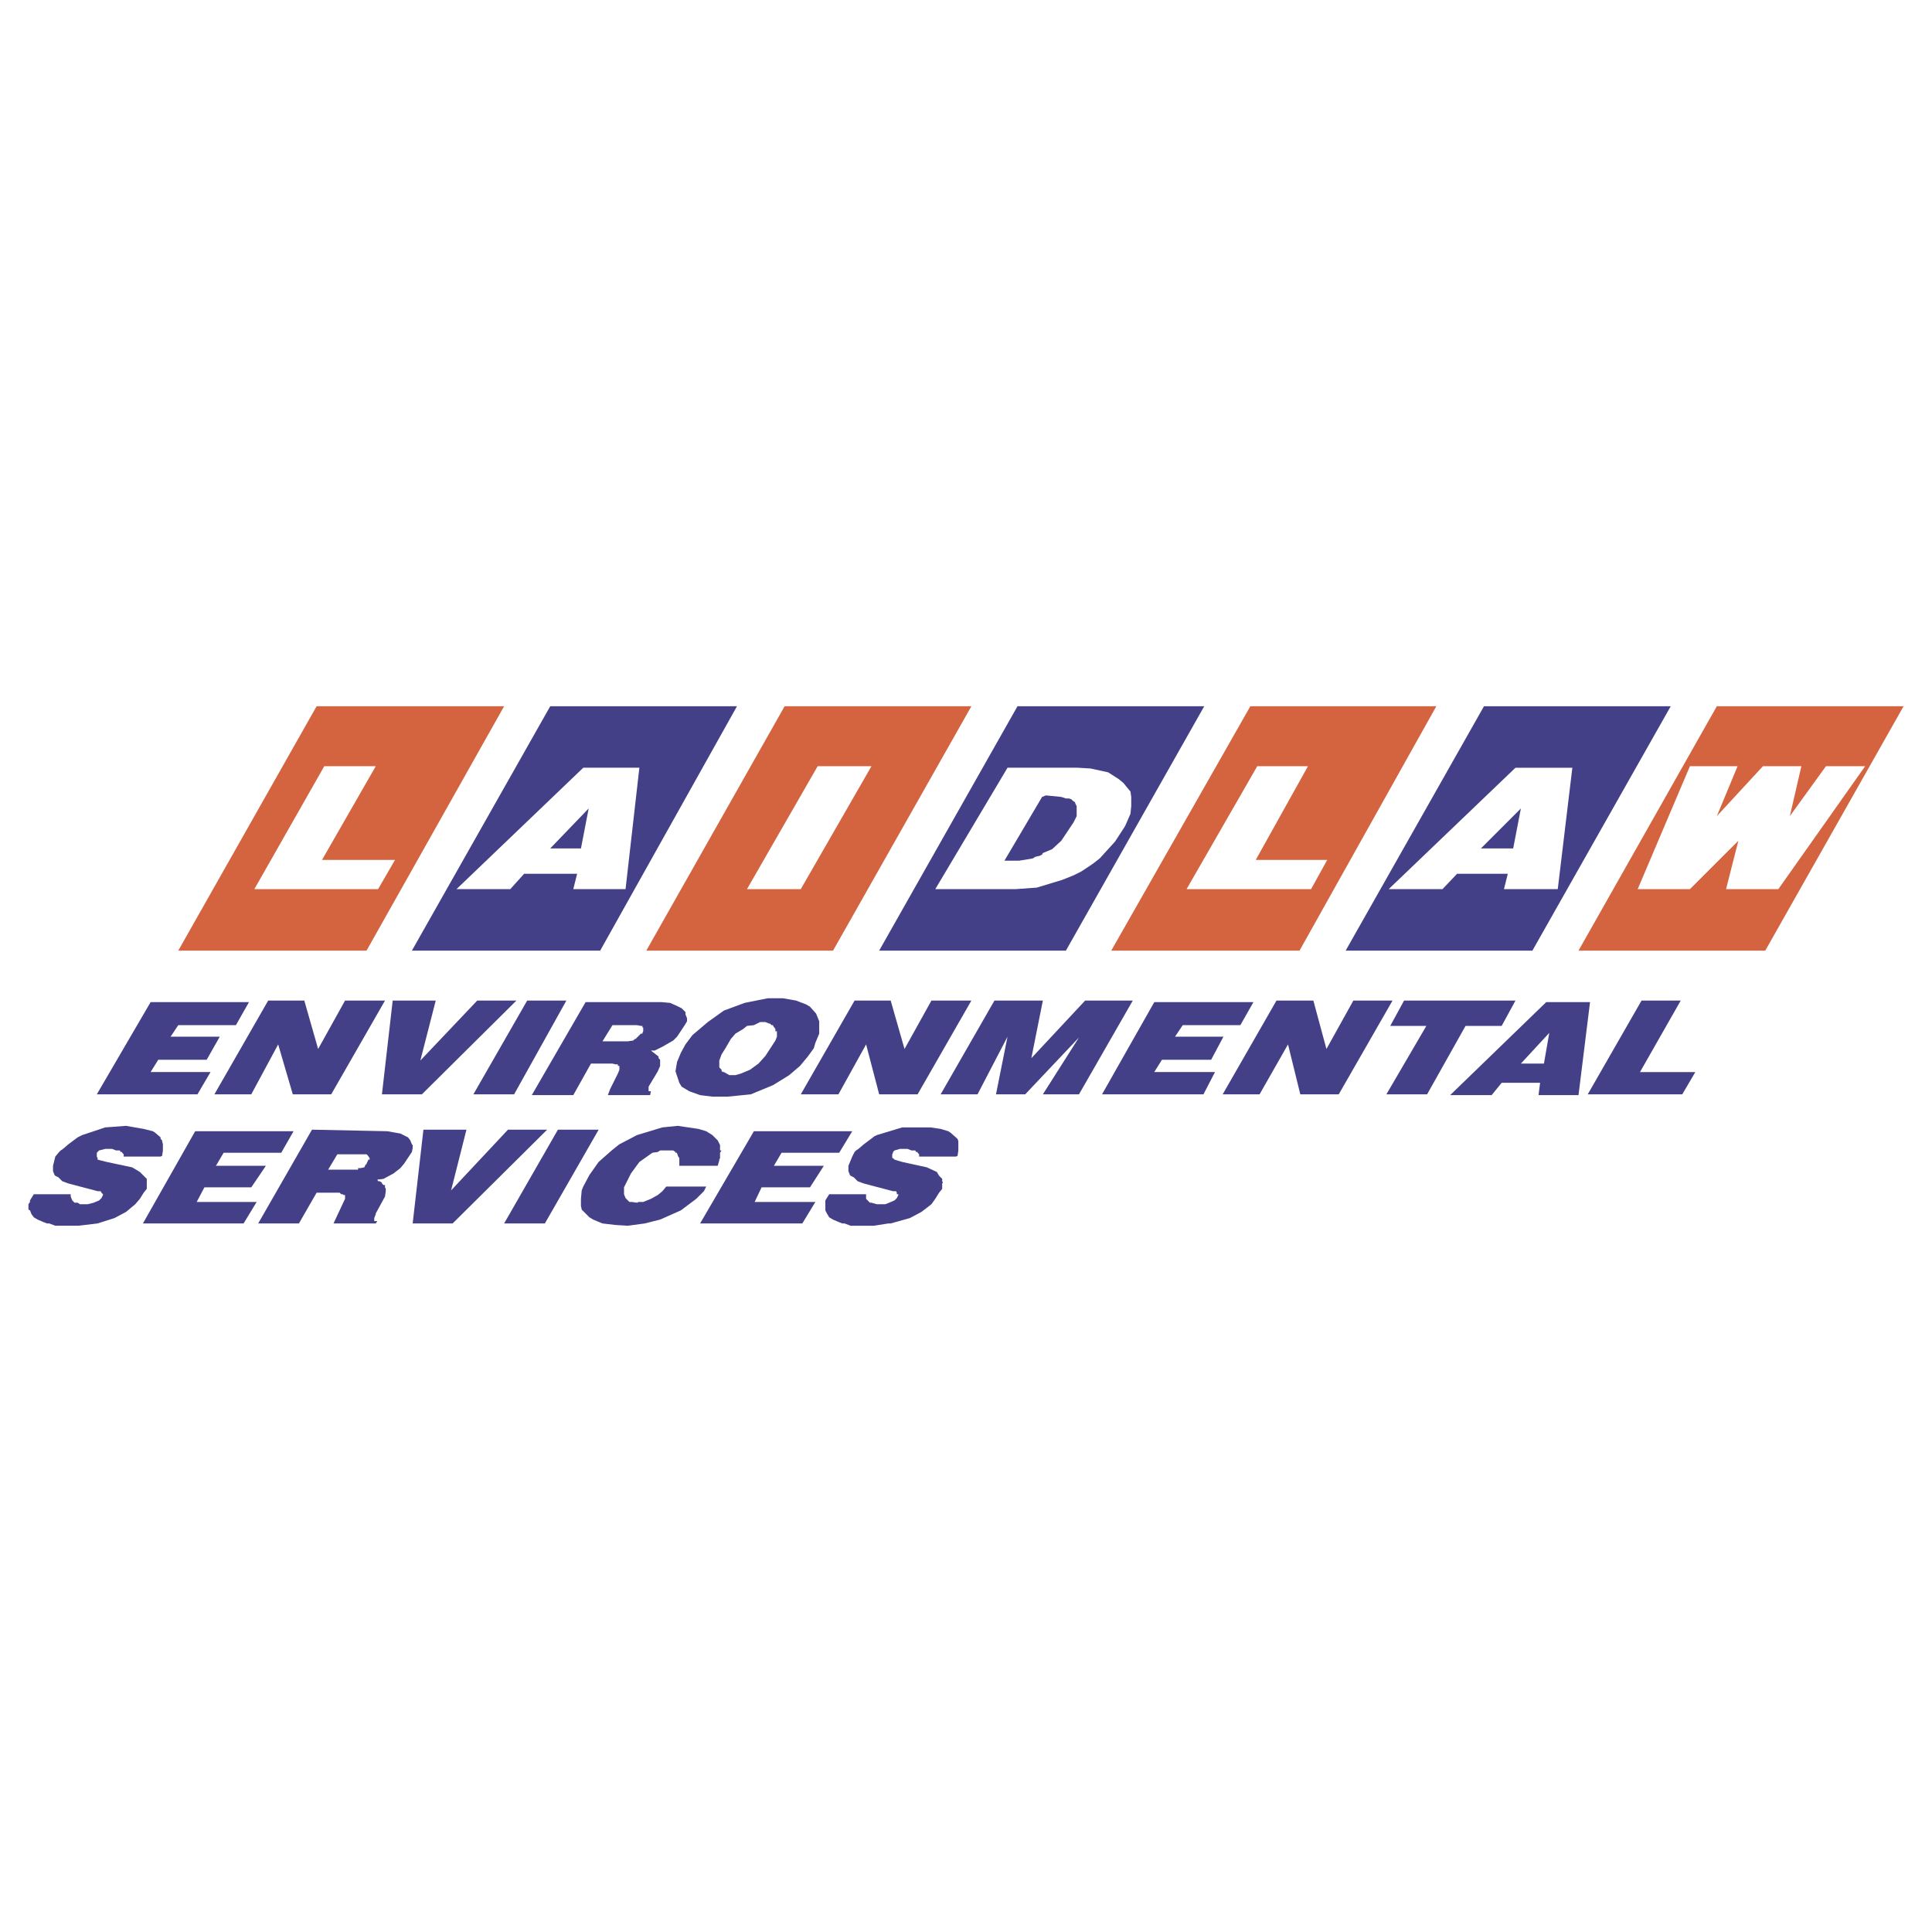
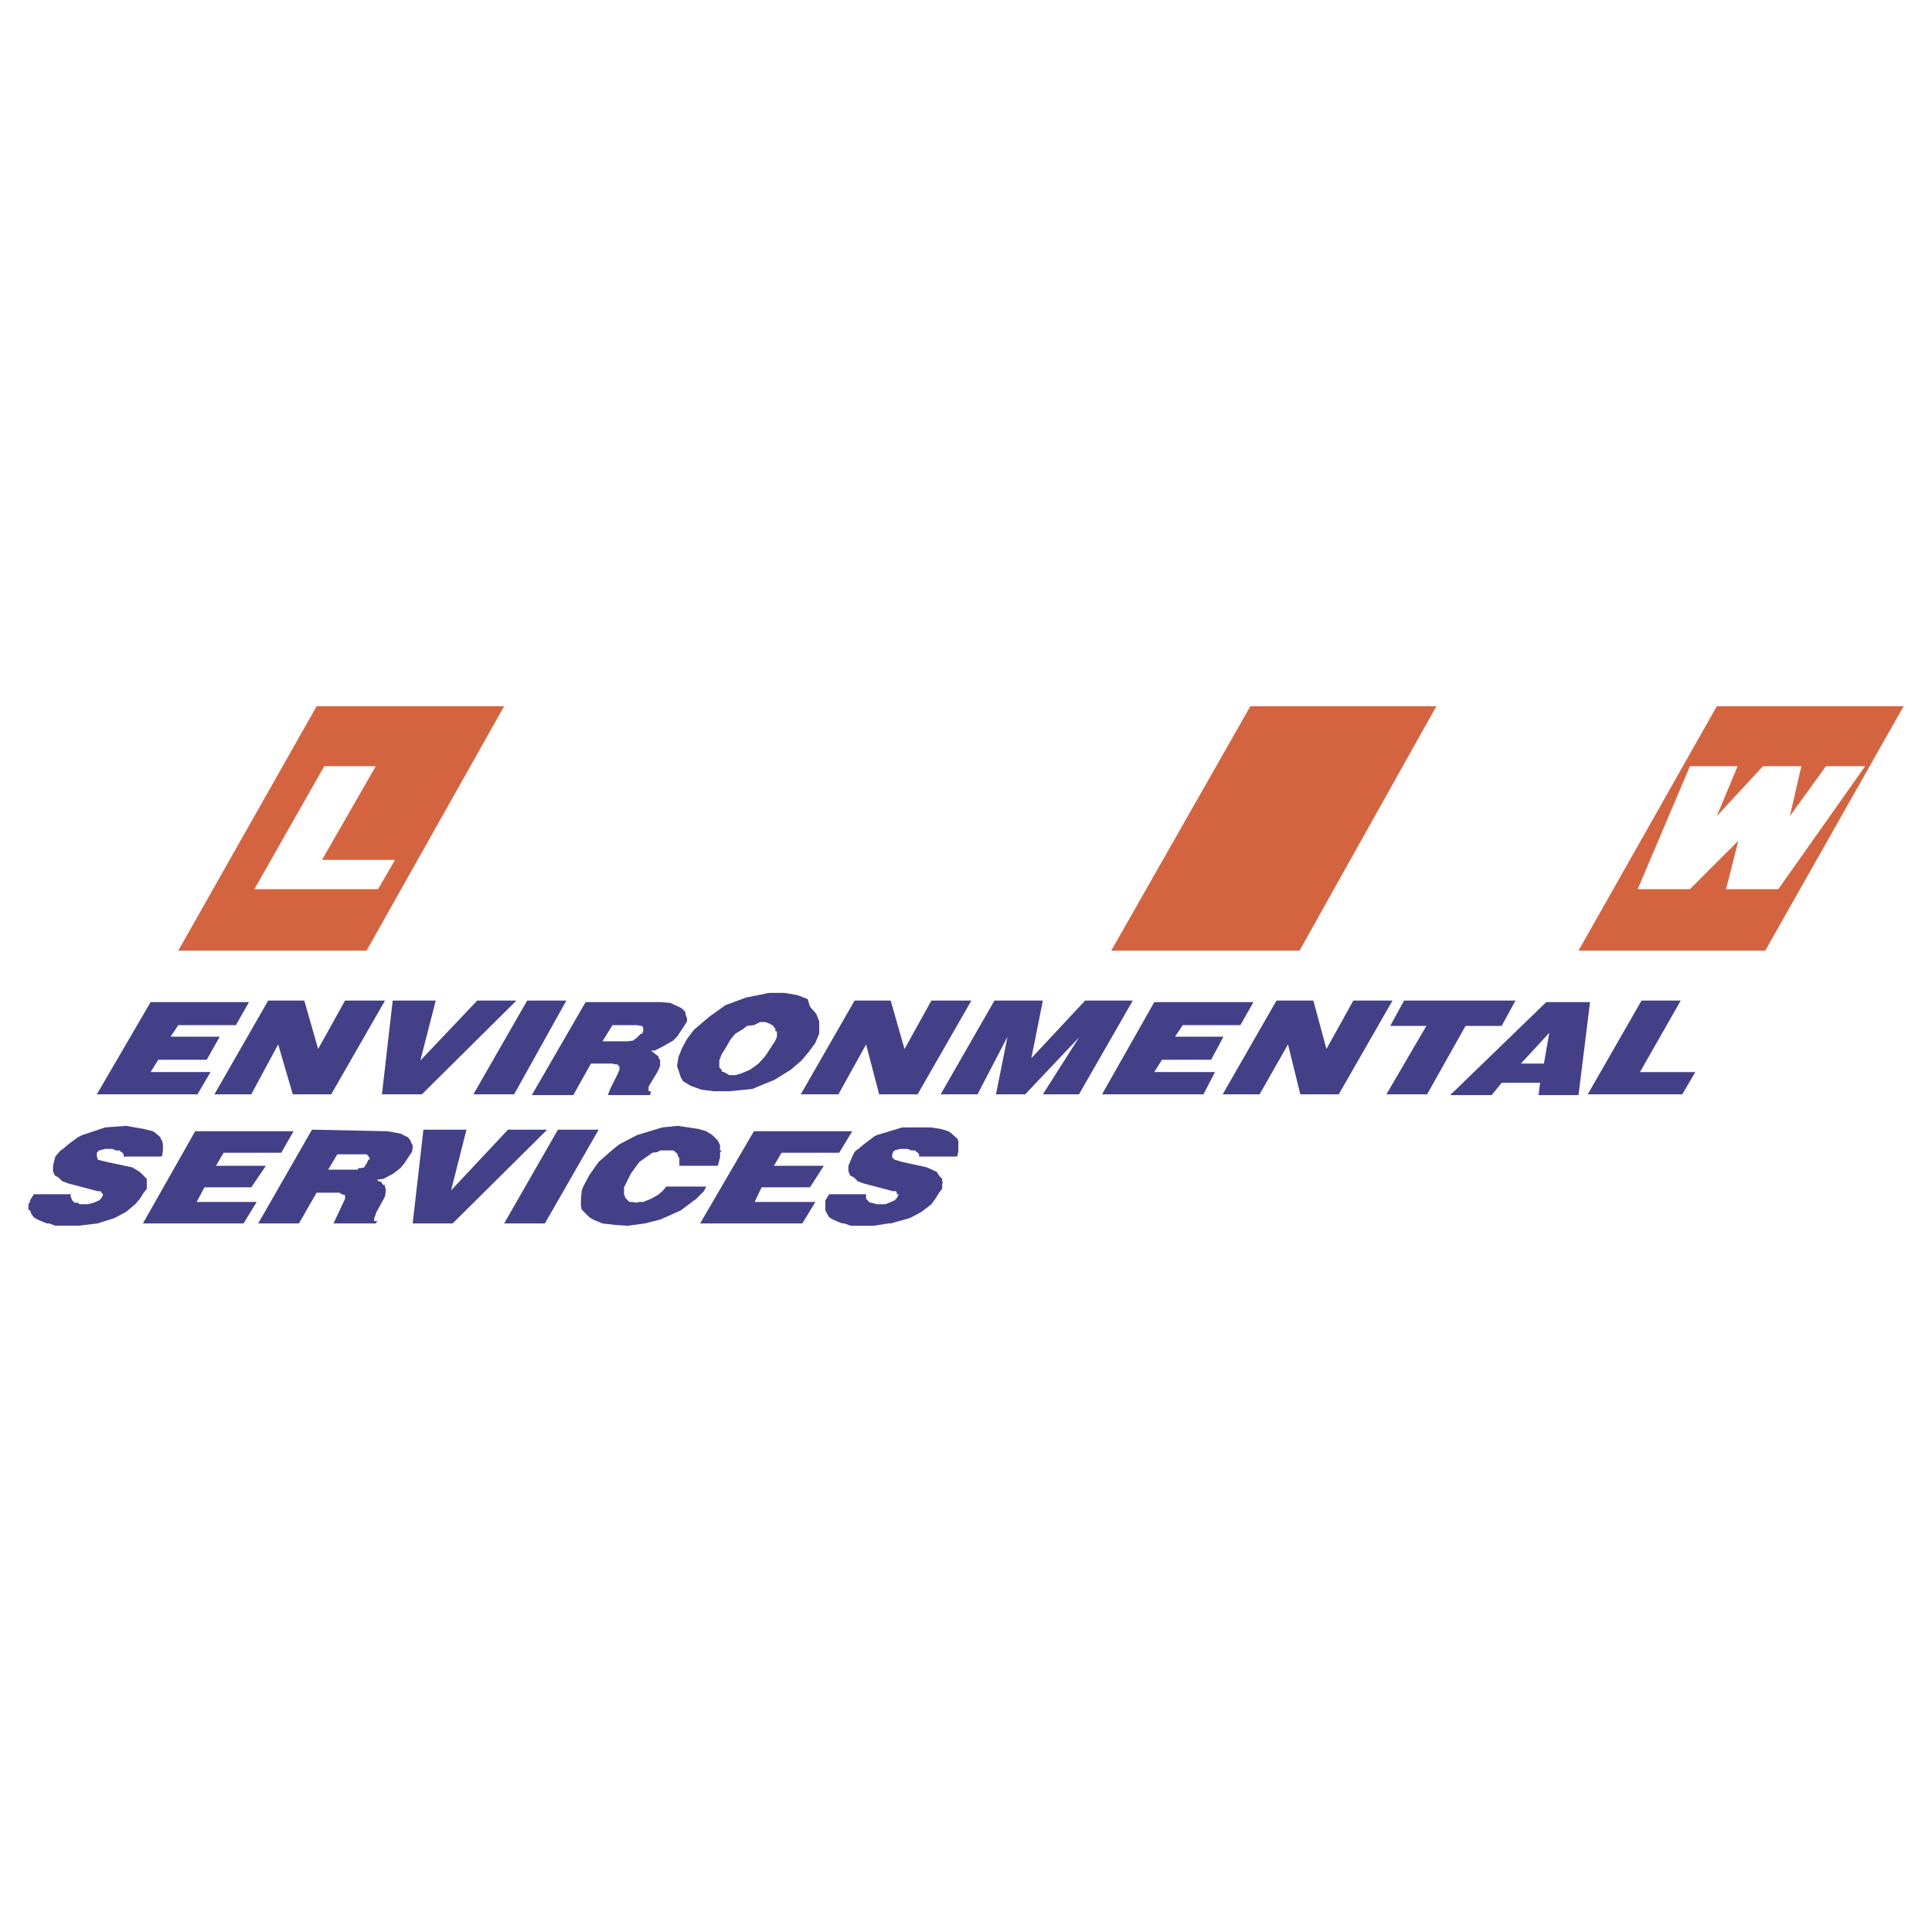
<svg xmlns="http://www.w3.org/2000/svg" version="1.0" id="Layer_1" x="0px" y="0px" width="192.756px" height="192.756px" viewBox="0 0 192.756 192.756" enable-background="new 0 0 192.756 192.756" xml:space="preserve">
  <g>
    <polygon fill-rule="evenodd" clip-rule="evenodd" fill="#FFFFFF" points="0,0 192.756,0 192.756,192.756 0,192.756 0,0  " />
-     <path fill-rule="evenodd" clip-rule="evenodd" fill="#444088" d="M120.147,70.462h-18.632L87.714,94.844h18.632L120.147,70.462   L120.147,70.462z M134.256,94.844h18.632l13.801-24.382h-18.632L134.256,94.844L134.256,94.844z M59.881,94.844l13.648-24.382   H54.897L41.095,94.844H59.881L59.881,94.844z" />
-     <polygon fill-rule="evenodd" clip-rule="evenodd" fill="#D46440" points="78.283,70.462 64.481,94.844 83.113,94.844    96.915,70.462 78.283,70.462  " />
    <polygon fill-rule="evenodd" clip-rule="evenodd" fill="#D46440" points="189.921,70.462 171.289,70.462 157.488,94.844    176.12,94.844 189.921,70.462  " />
    <polygon fill-rule="evenodd" clip-rule="evenodd" fill="#D46440" points="31.588,70.462 17.786,94.844 36.571,94.844    50.296,70.462 31.588,70.462  " />
    <polygon fill-rule="evenodd" clip-rule="evenodd" fill="#D46440" points="143.303,70.462 124.748,70.462 110.869,94.844    129.654,94.844 143.303,70.462  " />
    <polygon fill-rule="evenodd" clip-rule="evenodd" fill="#FFFFFF" points="177.424,88.71 172.209,88.71 173.437,83.88    168.605,88.71 163.392,88.71 168.605,76.442 173.359,76.442 171.289,81.426 175.89,76.442 179.724,76.442 178.573,81.426    182.177,76.442 186.088,76.442 177.424,88.71  " />
-     <path fill-rule="evenodd" clip-rule="evenodd" fill="#FFFFFF" d="M110.562,77.056l1.074,0.69l0.46,0.383l0.307,0.383l0.383,0.46   l0.077,0.537v0.92l-0.077,0.767l-0.536,1.227l-0.997,1.533l-1.533,1.687l-0.69,0.537l-1.15,0.767l-0.767,0.383l-1.15,0.46   l-2.53,0.767l-2.146,0.153h-7.974l7.208-12.115h6.978l1.304,0.077L110.562,77.056L110.562,77.056z M106.652,79.663h-0.307   l-0.46-0.153l-1.533-0.153l-0.384,0.153l-3.757,6.364h1.457l1.38-0.23l0.229-0.153l0.307-0.076h0.077l0.307-0.153l0.077-0.153   l0.92-0.384l0.92-0.843l1.227-1.84l0.307-0.613V80.43l-0.153-0.307v-0.077l-0.229-0.153l-0.153-0.153L106.652,79.663   L106.652,79.663z" />
    <polygon fill-rule="evenodd" clip-rule="evenodd" fill="#FFFFFF" points="79.893,88.71 74.526,88.71 81.58,76.442 86.947,76.442    79.893,88.71  " />
    <path fill-rule="evenodd" clip-rule="evenodd" fill="#FFFFFF" d="M54.897,84.646h3.067l0.767-3.987L54.897,84.646L54.897,84.646z    M52.29,87.177l-1.38,1.534h-5.367l12.651-12.115h5.597l-1.38,12.115h-5.214l0.383-1.534H52.29L52.29,87.177z" />
-     <path fill-rule="evenodd" clip-rule="evenodd" fill="#FFFFFF" d="M155.418,88.71h-5.367l0.383-1.534h-5.061l-1.457,1.534h-5.367   L151.2,76.596h5.674L155.418,88.71L155.418,88.71z M150.971,84.646l0.767-3.987l-3.987,3.987H150.971L150.971,84.646z" />
    <polygon fill-rule="evenodd" clip-rule="evenodd" fill="#FFFFFF" points="37.722,88.71 25.377,88.71 32.354,76.442 37.492,76.442    32.125,85.797 39.409,85.797 37.722,88.71  " />
-     <polygon fill-rule="evenodd" clip-rule="evenodd" fill="#FFFFFF" points="130.805,88.71 118.384,88.71 125.438,76.442    130.498,76.442 125.284,85.797 132.415,85.797 130.805,88.71  " />
-     <path fill-rule="evenodd" clip-rule="evenodd" fill="#444088" d="M167.686,99.828l-4.063,7.131h5.521l-1.304,2.223h-9.431   l5.367-9.354H167.686L167.686,99.828z M154.574,103.049l-2.837,3.066h2.3L154.574,103.049L154.574,103.049z M158.638,99.982   l-1.149,9.277h-3.987l0.153-1.227h-3.834l-0.997,1.227h-4.14l9.584-9.277H158.638L158.638,99.982z M146.217,102.357l-3.834,6.824   h-4.063l3.987-6.824h-3.604l1.381-2.529H151.2l-1.38,2.529H146.217L146.217,102.357z M132.339,104.658l2.684-4.83h3.91   l-5.367,9.354h-3.834l-1.227-4.982l-2.837,4.982h-3.681l5.367-9.354h3.681L132.339,104.658L132.339,104.658z M123.751,102.281H118   l-0.767,1.15h4.831l-1.228,2.301h-4.907l-0.767,1.227h6.058l-1.15,2.223h-10.121l5.214-9.199h9.892L123.751,102.281   L123.751,102.281z M104.046,99.828l-1.15,5.75l5.367-5.75h4.754l-5.367,9.354h-3.604l3.604-5.674l-5.367,5.674h-2.914l1.15-5.75   l-2.991,5.75h-3.68l5.367-9.354H104.046L104.046,99.828z M92.928,99.828h3.987l-5.367,9.354h-3.833l-1.304-4.982l-2.76,4.982   h-3.757l5.367-9.354h3.604l1.38,4.83L92.928,99.828L92.928,99.828z M80.813,100.441l0.613,0.689l0.307,0.768v1.227l-0.383,0.92   l-0.154,0.537l-0.613,0.844l-0.767,0.92l-1.074,0.92l-1.61,0.996l-2.224,0.92l-2.3,0.23h-1.534l-1.227-0.152l-1.074-0.385   l-0.767-0.459l-0.23-0.383l-0.383-1.15l0.153-0.92l0.383-0.922l0.46-0.842l0.69-0.92l1.533-1.305l1.61-1.15l2.07-0.766l2.3-0.461   h1.534l1.303,0.23l0.997,0.383L80.813,100.441L80.813,100.441z M85.414,114.779l0.23-0.152l0.537-0.461l0.92-0.689l0.077-0.076   l0.307-0.154l2.53-0.766h2.837l0.997,0.152l0.767,0.23l0.23,0.152l0.69,0.613l0.077,0.23v0.92l-0.077,0.537l-0.153,0.076h-3.834   h0.153v-0.23l-0.153-0.152v-0.076h-0.153l-0.077-0.154h-0.383l-0.383-0.152h-0.767l-0.537,0.152l-0.153,0.154v0.076l-0.077,0.152   v0.154h-0.153h0.153v0.23h0.077l0.153,0.152l0.767,0.23l2.454,0.537l0.997,0.461l0.23,0.383l0.307,0.307v0.23L94.078,118   l-0.077,0.076v0.537l-0.307,0.383l-0.383,0.613l-0.383,0.537l-0.997,0.768l-1.15,0.613l-1.917,0.537h-0.23l-1.457,0.229h-2.3   l-0.614-0.229h-0.23l-0.383-0.154l-0.537-0.23l-0.383-0.229l-0.23-0.385l-0.153-0.307v-0.996l0.383-0.613h3.68v0.459l0.384,0.385   h0.153l0.537,0.152h0.843l0.383-0.152l0.537-0.23l0.23-0.23l0.153-0.307v-0.076h-0.153v-0.154l-0.077-0.152h-0.307l-2.914-0.768   l-0.613-0.229l-0.383-0.385l-0.307-0.152l-0.077-0.076l-0.153-0.385v-0.537l0.383-0.92l0.23-0.459L85.414,114.779L85.414,114.779z    M83.727,115.01h-5.75l-0.767,1.303h4.984l-1.38,2.148h-4.831l-0.69,1.457h6.058l-1.304,2.146H69.849l5.367-9.201h9.814   L83.727,115.01L83.727,115.01z M74.142,102.666l-0.767,0.459l-0.46,0.537l-0.537,0.92l-0.383,0.613l-0.23,0.613v0.689l0.23,0.23   v0.154l0.153,0.076h0.077l0.537,0.307h0.613l0.537-0.152l0.92-0.385l0.843-0.613l0.69-0.766l0.997-1.535l0.153-0.383v-0.537h-0.153   v-0.229l-0.23-0.309v-0.076h-0.153l-0.153-0.152h-0.077l-0.383-0.154h-0.537l-0.613,0.307l-0.69,0.076L74.142,102.666   L74.142,102.666z M68.392,100.979v0.23l0.153,0.383v0.307l-0.23,0.383l-0.307,0.461l-0.46,0.689l-0.383,0.383l-1.074,0.615   l-0.767,0.383h-0.383l0.69,0.537l0.077,0.076v0.152l0.153,0.154v0.613l-0.23,0.537l-0.92,1.533v0.459h0.23l-0.077,0.385h-4.217   l0.23-0.613l0.767-1.533l0.154-0.385v-0.383h-0.154v-0.154h-0.229l-0.307-0.076H58.96l-1.763,3.145h-4.141l5.368-9.277h7.59   l0.844,0.076l0.69,0.307l0.46,0.23L68.392,100.979L68.392,100.979z M63.944,102.357l-0.383-0.076h-2.454l-0.997,1.611h2.53   l0.537-0.078l0.153-0.152h0.077l0.536-0.537h0.153v-0.076l0.077-0.154v-0.383h-0.077v-0.154H63.944L63.944,102.357z M63.791,115.93   l-0.843,1.15l-0.383,0.768l-0.307,0.613v0.689l0.153,0.383l0.383,0.385h0.23l0.537,0.076l0.153-0.076h0.459l0.767-0.309l0.69-0.383   l0.46-0.383l0.383-0.461h3.987l-0.23,0.461l-0.767,0.766l-1.533,1.15l-2.07,0.92l-1.534,0.385l-1.687,0.229l-1.227-0.076   l-1.304-0.152l-0.92-0.385l-0.383-0.229l-0.767-0.768l-0.077-0.383v-0.691l0.077-0.842l0.153-0.385l0.613-1.148l0.92-1.305   l1.303-1.15l0.767-0.613l1.764-0.92l2.53-0.766l1.534-0.154l2.07,0.307l0.767,0.23l0.613,0.383l0.537,0.537l0.23,0.459v0.537h0.153   l-0.153,0.23v0.537l-0.077,0.152v0.078l-0.153,0.535h-3.833v-0.766l-0.153-0.23v-0.154h-0.077v-0.152h-0.153v-0.076l-0.23-0.154   h-1.304l-0.23,0.154l-0.537,0.076L63.791,115.93L63.791,115.93z M51.523,99.828l-9.431,9.354h-3.987l1.074-9.354h4.294l-1.534,5.98   l5.674-5.98H51.523L51.523,99.828z M54.59,112.709l-9.431,9.355h-3.987l1.073-9.355h4.293l-1.533,6.059l5.674-6.059H54.59   L54.59,112.709z M47.229,109.182l5.367-9.354h3.91l-5.213,9.354H47.229L47.229,109.182z M59.728,112.709l-5.367,9.355h-4.064   l5.367-9.355H59.728L59.728,112.709z M34.425,99.828h3.987l-5.367,9.354h-3.834l-1.457-4.982l-2.684,4.982h-3.68l5.367-9.354h3.604   l1.38,4.83L34.425,99.828L34.425,99.828z M36.571,116.16v-0.076l0.154-0.307v-0.078h0.153v-0.152l-0.153-0.23l-0.154-0.154h-2.913   l-0.92,1.535h2.99v-0.154h0.23l0.384-0.076l0.153-0.307H36.571L36.571,116.16z M38.642,112.863l1.303,0.23l0.767,0.383l0.23,0.307   l0.153,0.383l0.077,0.076v0.307l-0.077,0.385l-0.307,0.459l-0.46,0.691l-0.383,0.459l-0.69,0.537l-0.997,0.537l-0.613,0.076   l0.077,0.154h0.153l0.23,0.152v0.076l0.153,0.154h0.153v0.23l0.077,0.152v0.23l-0.077,0.537l-0.92,1.686v0.078l-0.153,0.383v0.307   h0.307l-0.153,0.23h-4.217l1.15-2.455v-0.383h-0.153l-0.077-0.076h-0.153l-0.153-0.154h-2.3l-1.764,3.068H25.76l5.367-9.355   L38.642,112.863L38.642,112.863z M23.537,102.281h-5.751l-0.767,1.15h4.907l-1.304,2.301h-4.83l-0.767,1.227h5.981l-1.304,2.223   H9.659l5.367-9.199h9.814L23.537,102.281L23.537,102.281z M16.176,113.859l0.077,0.307v0.613l-0.077,0.537l-0.153,0.076h-3.834   h0.153v-0.23l-0.153-0.152v-0.076h-0.153l-0.077-0.154h-0.383l-0.383-0.152h-0.69l-0.613,0.152l-0.23,0.23v0.383l0.077,0.154v0.152   l0.92,0.23l2.53,0.537l0.767,0.461l0.69,0.689v0.996l-0.307,0.383l-0.383,0.613l-0.46,0.537l-0.92,0.768l-1.15,0.613l-1.687,0.537   l-1.917,0.229h-2.3l-0.613-0.229h-0.23l-0.383-0.154l-0.537-0.23l-0.384-0.229l-0.229-0.307l-0.153-0.385l-0.154-0.076v-0.537   l0.154-0.229v-0.154l0.383-0.613h3.681v0.23l0.153,0.383l0.23,0.23h0.306l0.23,0.152h0.767l0.613-0.152l0.537-0.23l0.23-0.23   l0.153-0.307v-0.076l-0.153-0.154l-0.077-0.152H9.735l-2.914-0.768l-0.613-0.229l-0.383-0.385l-0.307-0.152l-0.076-0.076   l-0.153-0.385v-0.537l0.229-0.92l0.384-0.459l0.153-0.154l0.23-0.152l0.537-0.461l0.92-0.689l0.46-0.23l2.3-0.766l2.07-0.154   l1.764,0.307l0.92,0.23l0.229,0.152l0.537,0.461v0.152l0.153,0.154V113.859L16.176,113.859z M28.061,115.01h-5.75l-0.767,1.303   h4.984l-1.457,2.148h-4.677l-0.767,1.457h5.98l-1.303,2.146H14.259l5.214-9.201h9.814L28.061,115.01L28.061,115.01z" />
+     <path fill-rule="evenodd" clip-rule="evenodd" fill="#444088" d="M167.686,99.828l-4.063,7.131h5.521l-1.304,2.223h-9.431   l5.367-9.354H167.686L167.686,99.828z M154.574,103.049l-2.837,3.066h2.3L154.574,103.049L154.574,103.049z M158.638,99.982   l-1.149,9.277h-3.987l0.153-1.227h-3.834l-0.997,1.227h-4.14l9.584-9.277H158.638L158.638,99.982z M146.217,102.357l-3.834,6.824   h-4.063l3.987-6.824h-3.604l1.381-2.529H151.2l-1.38,2.529H146.217L146.217,102.357z M132.339,104.658l2.684-4.83h3.91   l-5.367,9.354h-3.834l-1.227-4.982l-2.837,4.982h-3.681l5.367-9.354h3.681L132.339,104.658L132.339,104.658z M123.751,102.281H118   l-0.767,1.15h4.831l-1.228,2.301h-4.907l-0.767,1.227h6.058l-1.15,2.223h-10.121l5.214-9.199h9.892L123.751,102.281   L123.751,102.281z M104.046,99.828l-1.15,5.75l5.367-5.75h4.754l-5.367,9.354h-3.604l3.604-5.674l-5.367,5.674h-2.914l1.15-5.75   l-2.991,5.75h-3.68l5.367-9.354H104.046L104.046,99.828z M92.928,99.828h3.987l-5.367,9.354h-3.833l-1.304-4.982l-2.76,4.982   h-3.757l5.367-9.354h3.604l1.38,4.83L92.928,99.828L92.928,99.828z M80.813,100.441l0.613,0.689l0.307,0.768v1.227l-0.383,0.92   l-0.613,0.844l-0.767,0.92l-1.074,0.92l-1.61,0.996l-2.224,0.92l-2.3,0.23h-1.534l-1.227-0.152l-1.074-0.385   l-0.767-0.459l-0.23-0.383l-0.383-1.15l0.153-0.92l0.383-0.922l0.46-0.842l0.69-0.92l1.533-1.305l1.61-1.15l2.07-0.766l2.3-0.461   h1.534l1.303,0.23l0.997,0.383L80.813,100.441L80.813,100.441z M85.414,114.779l0.23-0.152l0.537-0.461l0.92-0.689l0.077-0.076   l0.307-0.154l2.53-0.766h2.837l0.997,0.152l0.767,0.23l0.23,0.152l0.69,0.613l0.077,0.23v0.92l-0.077,0.537l-0.153,0.076h-3.834   h0.153v-0.23l-0.153-0.152v-0.076h-0.153l-0.077-0.154h-0.383l-0.383-0.152h-0.767l-0.537,0.152l-0.153,0.154v0.076l-0.077,0.152   v0.154h-0.153h0.153v0.23h0.077l0.153,0.152l0.767,0.23l2.454,0.537l0.997,0.461l0.23,0.383l0.307,0.307v0.23L94.078,118   l-0.077,0.076v0.537l-0.307,0.383l-0.383,0.613l-0.383,0.537l-0.997,0.768l-1.15,0.613l-1.917,0.537h-0.23l-1.457,0.229h-2.3   l-0.614-0.229h-0.23l-0.383-0.154l-0.537-0.23l-0.383-0.229l-0.23-0.385l-0.153-0.307v-0.996l0.383-0.613h3.68v0.459l0.384,0.385   h0.153l0.537,0.152h0.843l0.383-0.152l0.537-0.23l0.23-0.23l0.153-0.307v-0.076h-0.153v-0.154l-0.077-0.152h-0.307l-2.914-0.768   l-0.613-0.229l-0.383-0.385l-0.307-0.152l-0.077-0.076l-0.153-0.385v-0.537l0.383-0.92l0.23-0.459L85.414,114.779L85.414,114.779z    M83.727,115.01h-5.75l-0.767,1.303h4.984l-1.38,2.148h-4.831l-0.69,1.457h6.058l-1.304,2.146H69.849l5.367-9.201h9.814   L83.727,115.01L83.727,115.01z M74.142,102.666l-0.767,0.459l-0.46,0.537l-0.537,0.92l-0.383,0.613l-0.23,0.613v0.689l0.23,0.23   v0.154l0.153,0.076h0.077l0.537,0.307h0.613l0.537-0.152l0.92-0.385l0.843-0.613l0.69-0.766l0.997-1.535l0.153-0.383v-0.537h-0.153   v-0.229l-0.23-0.309v-0.076h-0.153l-0.153-0.152h-0.077l-0.383-0.154h-0.537l-0.613,0.307l-0.69,0.076L74.142,102.666   L74.142,102.666z M68.392,100.979v0.23l0.153,0.383v0.307l-0.23,0.383l-0.307,0.461l-0.46,0.689l-0.383,0.383l-1.074,0.615   l-0.767,0.383h-0.383l0.69,0.537l0.077,0.076v0.152l0.153,0.154v0.613l-0.23,0.537l-0.92,1.533v0.459h0.23l-0.077,0.385h-4.217   l0.23-0.613l0.767-1.533l0.154-0.385v-0.383h-0.154v-0.154h-0.229l-0.307-0.076H58.96l-1.763,3.145h-4.141l5.368-9.277h7.59   l0.844,0.076l0.69,0.307l0.46,0.23L68.392,100.979L68.392,100.979z M63.944,102.357l-0.383-0.076h-2.454l-0.997,1.611h2.53   l0.537-0.078l0.153-0.152h0.077l0.536-0.537h0.153v-0.076l0.077-0.154v-0.383h-0.077v-0.154H63.944L63.944,102.357z M63.791,115.93   l-0.843,1.15l-0.383,0.768l-0.307,0.613v0.689l0.153,0.383l0.383,0.385h0.23l0.537,0.076l0.153-0.076h0.459l0.767-0.309l0.69-0.383   l0.46-0.383l0.383-0.461h3.987l-0.23,0.461l-0.767,0.766l-1.533,1.15l-2.07,0.92l-1.534,0.385l-1.687,0.229l-1.227-0.076   l-1.304-0.152l-0.92-0.385l-0.383-0.229l-0.767-0.768l-0.077-0.383v-0.691l0.077-0.842l0.153-0.385l0.613-1.148l0.92-1.305   l1.303-1.15l0.767-0.613l1.764-0.92l2.53-0.766l1.534-0.154l2.07,0.307l0.767,0.23l0.613,0.383l0.537,0.537l0.23,0.459v0.537h0.153   l-0.153,0.23v0.537l-0.077,0.152v0.078l-0.153,0.535h-3.833v-0.766l-0.153-0.23v-0.154h-0.077v-0.152h-0.153v-0.076l-0.23-0.154   h-1.304l-0.23,0.154l-0.537,0.076L63.791,115.93L63.791,115.93z M51.523,99.828l-9.431,9.354h-3.987l1.074-9.354h4.294l-1.534,5.98   l5.674-5.98H51.523L51.523,99.828z M54.59,112.709l-9.431,9.355h-3.987l1.073-9.355h4.293l-1.533,6.059l5.674-6.059H54.59   L54.59,112.709z M47.229,109.182l5.367-9.354h3.91l-5.213,9.354H47.229L47.229,109.182z M59.728,112.709l-5.367,9.355h-4.064   l5.367-9.355H59.728L59.728,112.709z M34.425,99.828h3.987l-5.367,9.354h-3.834l-1.457-4.982l-2.684,4.982h-3.68l5.367-9.354h3.604   l1.38,4.83L34.425,99.828L34.425,99.828z M36.571,116.16v-0.076l0.154-0.307v-0.078h0.153v-0.152l-0.153-0.23l-0.154-0.154h-2.913   l-0.92,1.535h2.99v-0.154h0.23l0.384-0.076l0.153-0.307H36.571L36.571,116.16z M38.642,112.863l1.303,0.23l0.767,0.383l0.23,0.307   l0.153,0.383l0.077,0.076v0.307l-0.077,0.385l-0.307,0.459l-0.46,0.691l-0.383,0.459l-0.69,0.537l-0.997,0.537l-0.613,0.076   l0.077,0.154h0.153l0.23,0.152v0.076l0.153,0.154h0.153v0.23l0.077,0.152v0.23l-0.077,0.537l-0.92,1.686v0.078l-0.153,0.383v0.307   h0.307l-0.153,0.23h-4.217l1.15-2.455v-0.383h-0.153l-0.077-0.076h-0.153l-0.153-0.154h-2.3l-1.764,3.068H25.76l5.367-9.355   L38.642,112.863L38.642,112.863z M23.537,102.281h-5.751l-0.767,1.15h4.907l-1.304,2.301h-4.83l-0.767,1.227h5.981l-1.304,2.223   H9.659l5.367-9.199h9.814L23.537,102.281L23.537,102.281z M16.176,113.859l0.077,0.307v0.613l-0.077,0.537l-0.153,0.076h-3.834   h0.153v-0.23l-0.153-0.152v-0.076h-0.153l-0.077-0.154h-0.383l-0.383-0.152h-0.69l-0.613,0.152l-0.23,0.23v0.383l0.077,0.154v0.152   l0.92,0.23l2.53,0.537l0.767,0.461l0.69,0.689v0.996l-0.307,0.383l-0.383,0.613l-0.46,0.537l-0.92,0.768l-1.15,0.613l-1.687,0.537   l-1.917,0.229h-2.3l-0.613-0.229h-0.23l-0.383-0.154l-0.537-0.23l-0.384-0.229l-0.229-0.307l-0.153-0.385l-0.154-0.076v-0.537   l0.154-0.229v-0.154l0.383-0.613h3.681v0.23l0.153,0.383l0.23,0.23h0.306l0.23,0.152h0.767l0.613-0.152l0.537-0.23l0.23-0.23   l0.153-0.307v-0.076l-0.153-0.154l-0.077-0.152H9.735l-2.914-0.768l-0.613-0.229l-0.383-0.385l-0.307-0.152l-0.076-0.076   l-0.153-0.385v-0.537l0.229-0.92l0.384-0.459l0.153-0.154l0.23-0.152l0.537-0.461l0.92-0.689l0.46-0.23l2.3-0.766l2.07-0.154   l1.764,0.307l0.92,0.23l0.229,0.152l0.537,0.461v0.152l0.153,0.154V113.859L16.176,113.859z M28.061,115.01h-5.75l-0.767,1.303   h4.984l-1.457,2.148h-4.677l-0.767,1.457h5.98l-1.303,2.146H14.259l5.214-9.201h9.814L28.061,115.01L28.061,115.01z" />
  </g>
</svg>